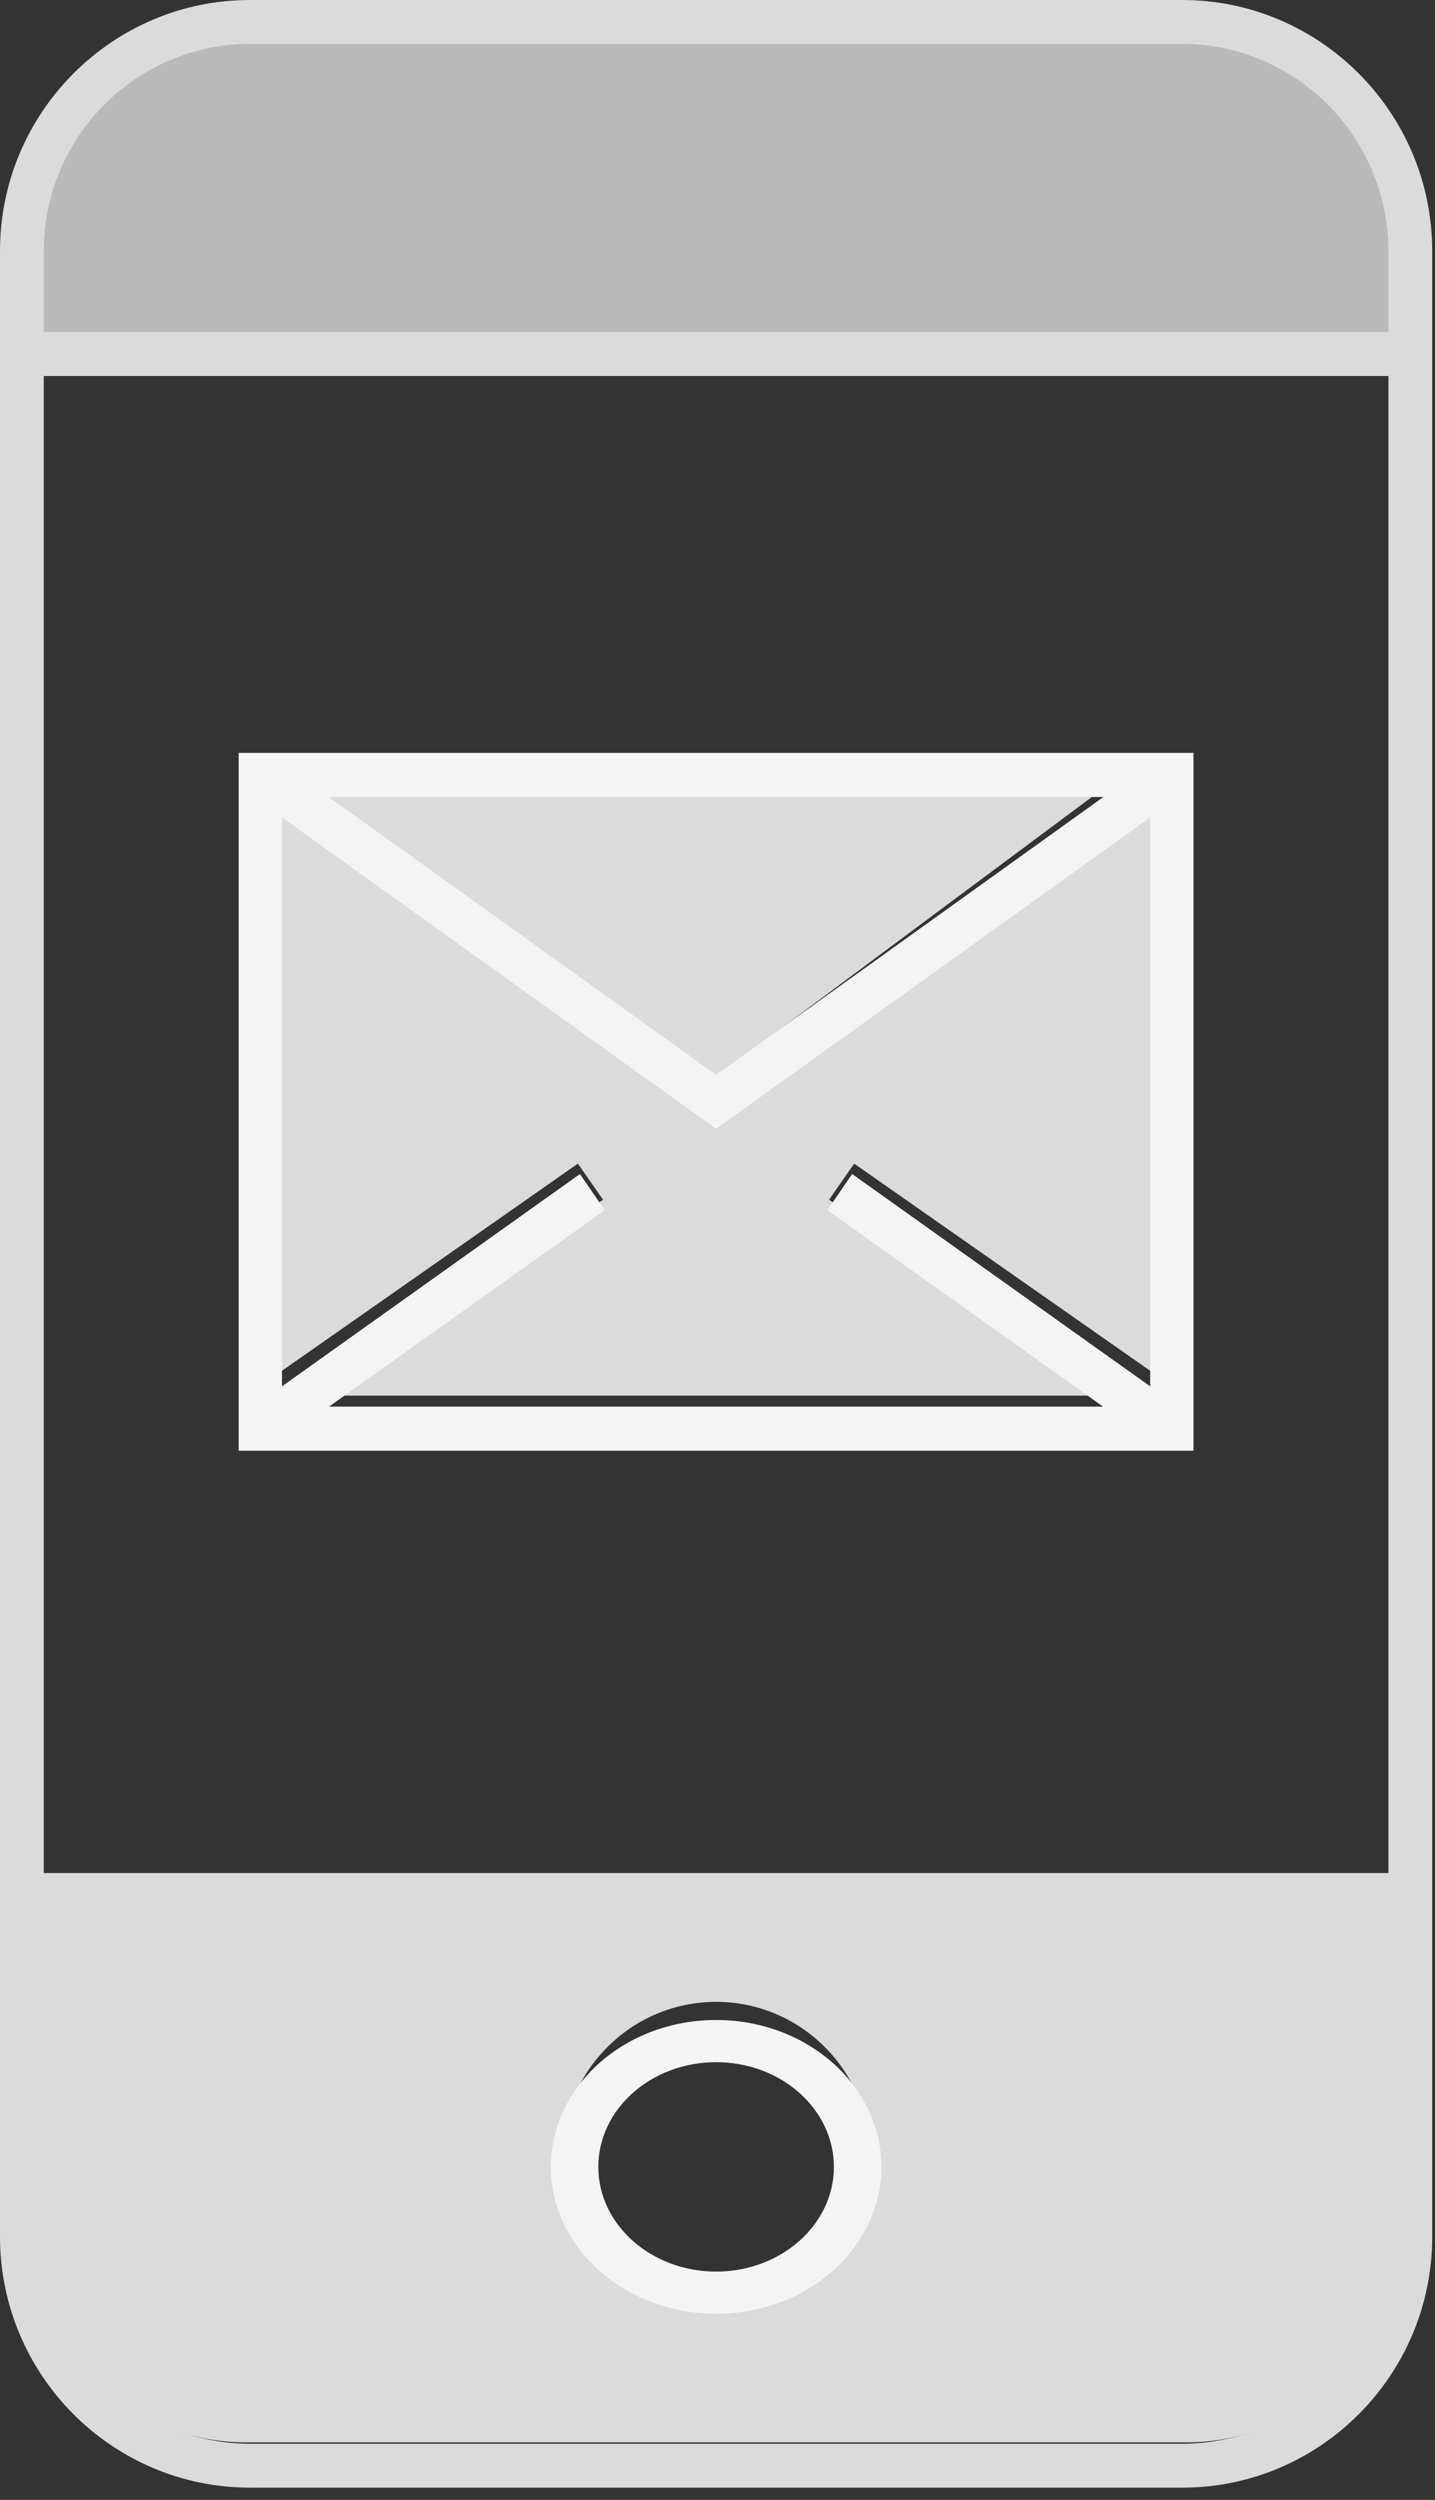
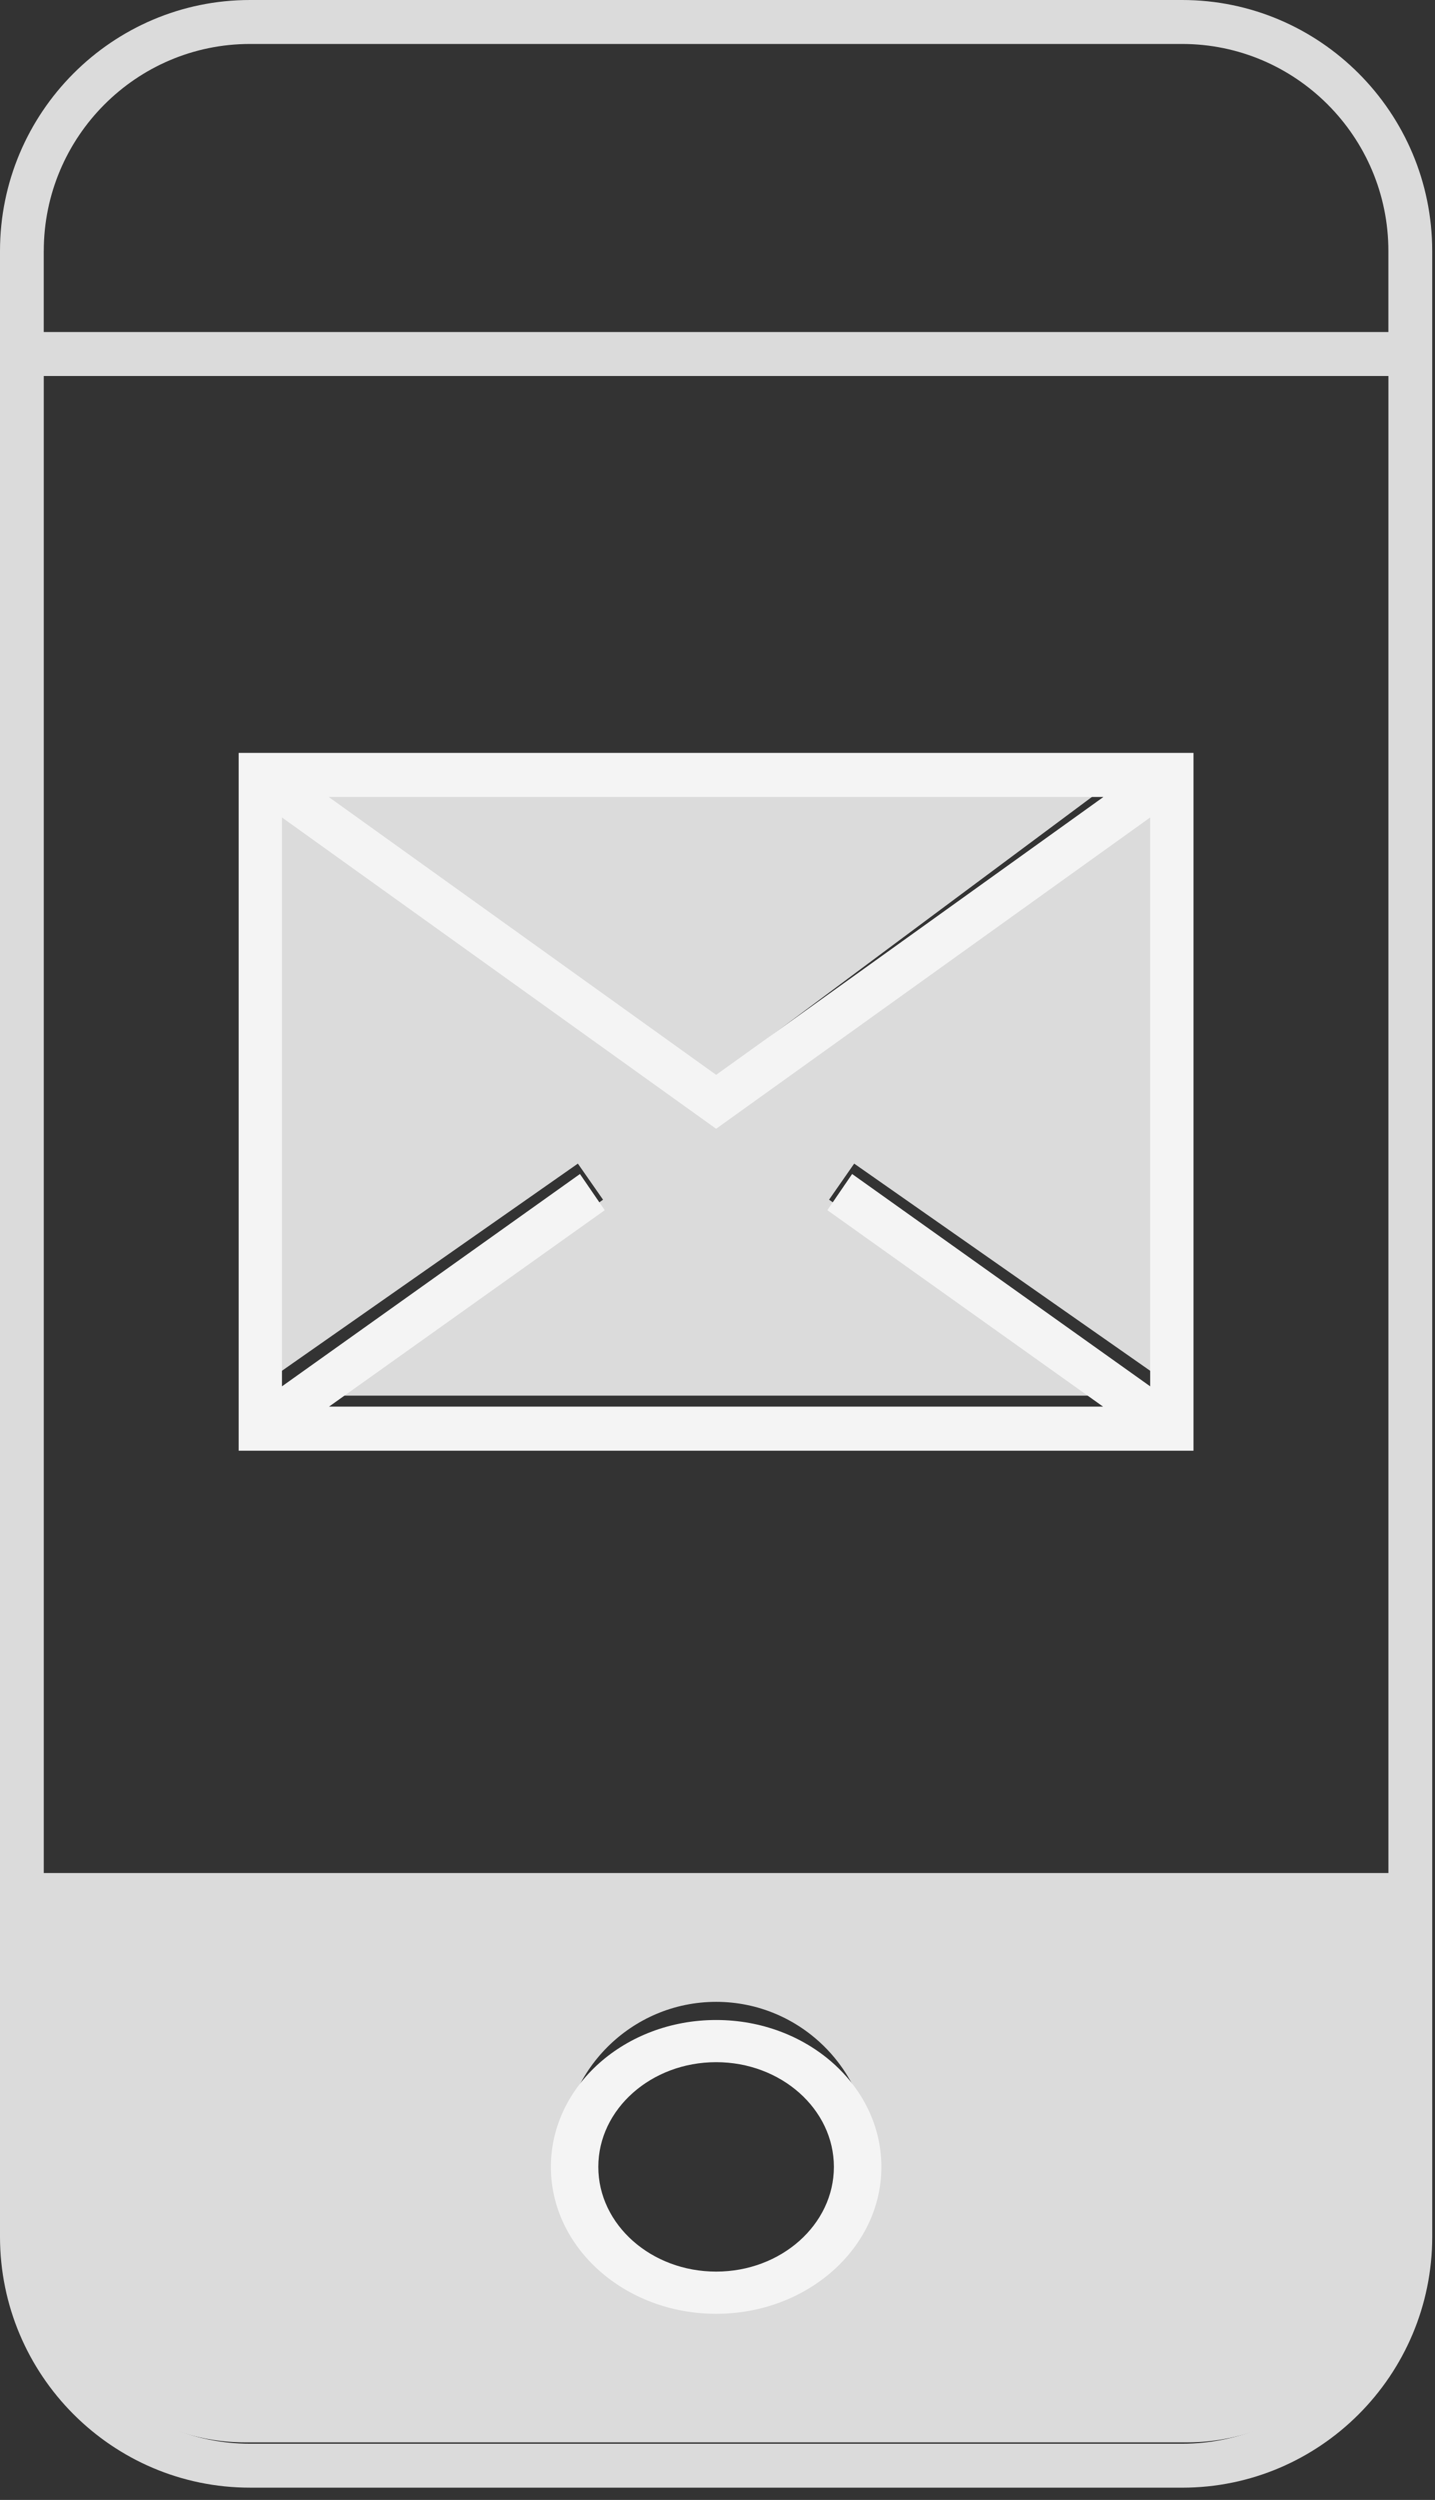
<svg xmlns="http://www.w3.org/2000/svg" width="62" height="108" viewBox="0 0 62 108" fill="none">
  <rect x="0" y="0" width="62" height="108" fill="#333333" stroke="none" />
  <g id="Group 59">
    <g id="Group 45">
      <path id="Vector" d="M26.055 51.829L13.962 60.293H47.912L35.82 51.829L36.906 50.27L49.978 59.419V34.907L30.941 48.321L11.898 34.907V59.419L24.967 50.27L26.055 51.829Z" fill="#DBDBDB" />
      <path id="Vector_2" d="M47.602 34.113H13.488L30.548 46.807L47.602 34.113Z" fill="#DBDBDB" />
      <path id="Vector_3" d="M1.587 96.47C1.587 101.458 5.626 105.514 10.593 105.514H51.285C56.252 105.514 60.293 101.458 60.293 96.47V82.507H1.586V96.47H1.587ZM30.942 86.483C34.61 86.483 37.594 89.481 37.594 93.166C37.594 96.851 34.609 99.848 30.942 99.848C27.27 99.848 24.285 96.85 24.285 93.166C24.285 89.48 27.271 86.483 30.942 86.483Z" fill="#DBDBDB" />
-       <path id="Vector_4" d="M60.823 11.065C60.823 5.515 56.762 1 51.771 1H10.875C5.883 1 1.824 5.515 1.824 11.065V15H60.824L60.823 11.065Z" fill="#DBDBDB" fill-opacity="0.8" />
      <path id="Vector_5" d="M59.987 80.917H1.891V16.244H59.987V39.327H61.879V10.846C61.879 4.865 57.032 0 51.073 0H10.804C4.848 0 0 4.864 0 10.846V96.627C0 102.607 4.847 107.471 10.804 107.471H15.459L21.824 107.472H35.824H18.278H51.075C57.032 107.472 61.88 102.609 61.88 96.628L61.879 39.327H59.987V80.917ZM1.891 10.847C1.891 5.913 5.888 1.899 10.803 1.899H51.072C55.987 1.899 59.986 5.913 59.986 10.847V14.345H1.89V10.847H1.891ZM59.987 96.628C59.987 101.562 55.988 105.574 51.073 105.574H10.804C5.889 105.574 1.892 101.562 1.892 96.628V82.816H59.988L59.987 96.628Z" fill="#DBDBDB" />
      <path id="Vector_6" d="M30.942 99.96C34.879 99.96 38.081 97.113 38.081 93.614C38.081 90.113 34.878 87.267 30.942 87.267C27.004 87.267 23.801 90.114 23.801 93.614C23.801 97.113 27.005 99.96 30.942 99.96ZM30.942 89.089C33.747 89.089 36.029 91.118 36.029 93.613C36.029 96.107 33.747 98.137 30.942 98.137C28.134 98.137 25.85 96.107 25.85 93.613C25.851 91.118 28.134 89.089 30.942 89.089Z" fill="#F4F4F4" />
      <path id="Vector_7" d="M51.566 62.673V32.526H10.312V62.673H51.566ZM47.675 34.43L30.941 46.435L14.201 34.43H47.675ZM12.183 35.316L30.941 48.765L49.694 35.316V59.892L36.817 50.719L35.747 52.282L47.658 60.768H14.216L26.128 52.282L25.057 50.719L12.183 59.892V35.316Z" fill="#F4F4F4" />
    </g>
  </g>
</svg>